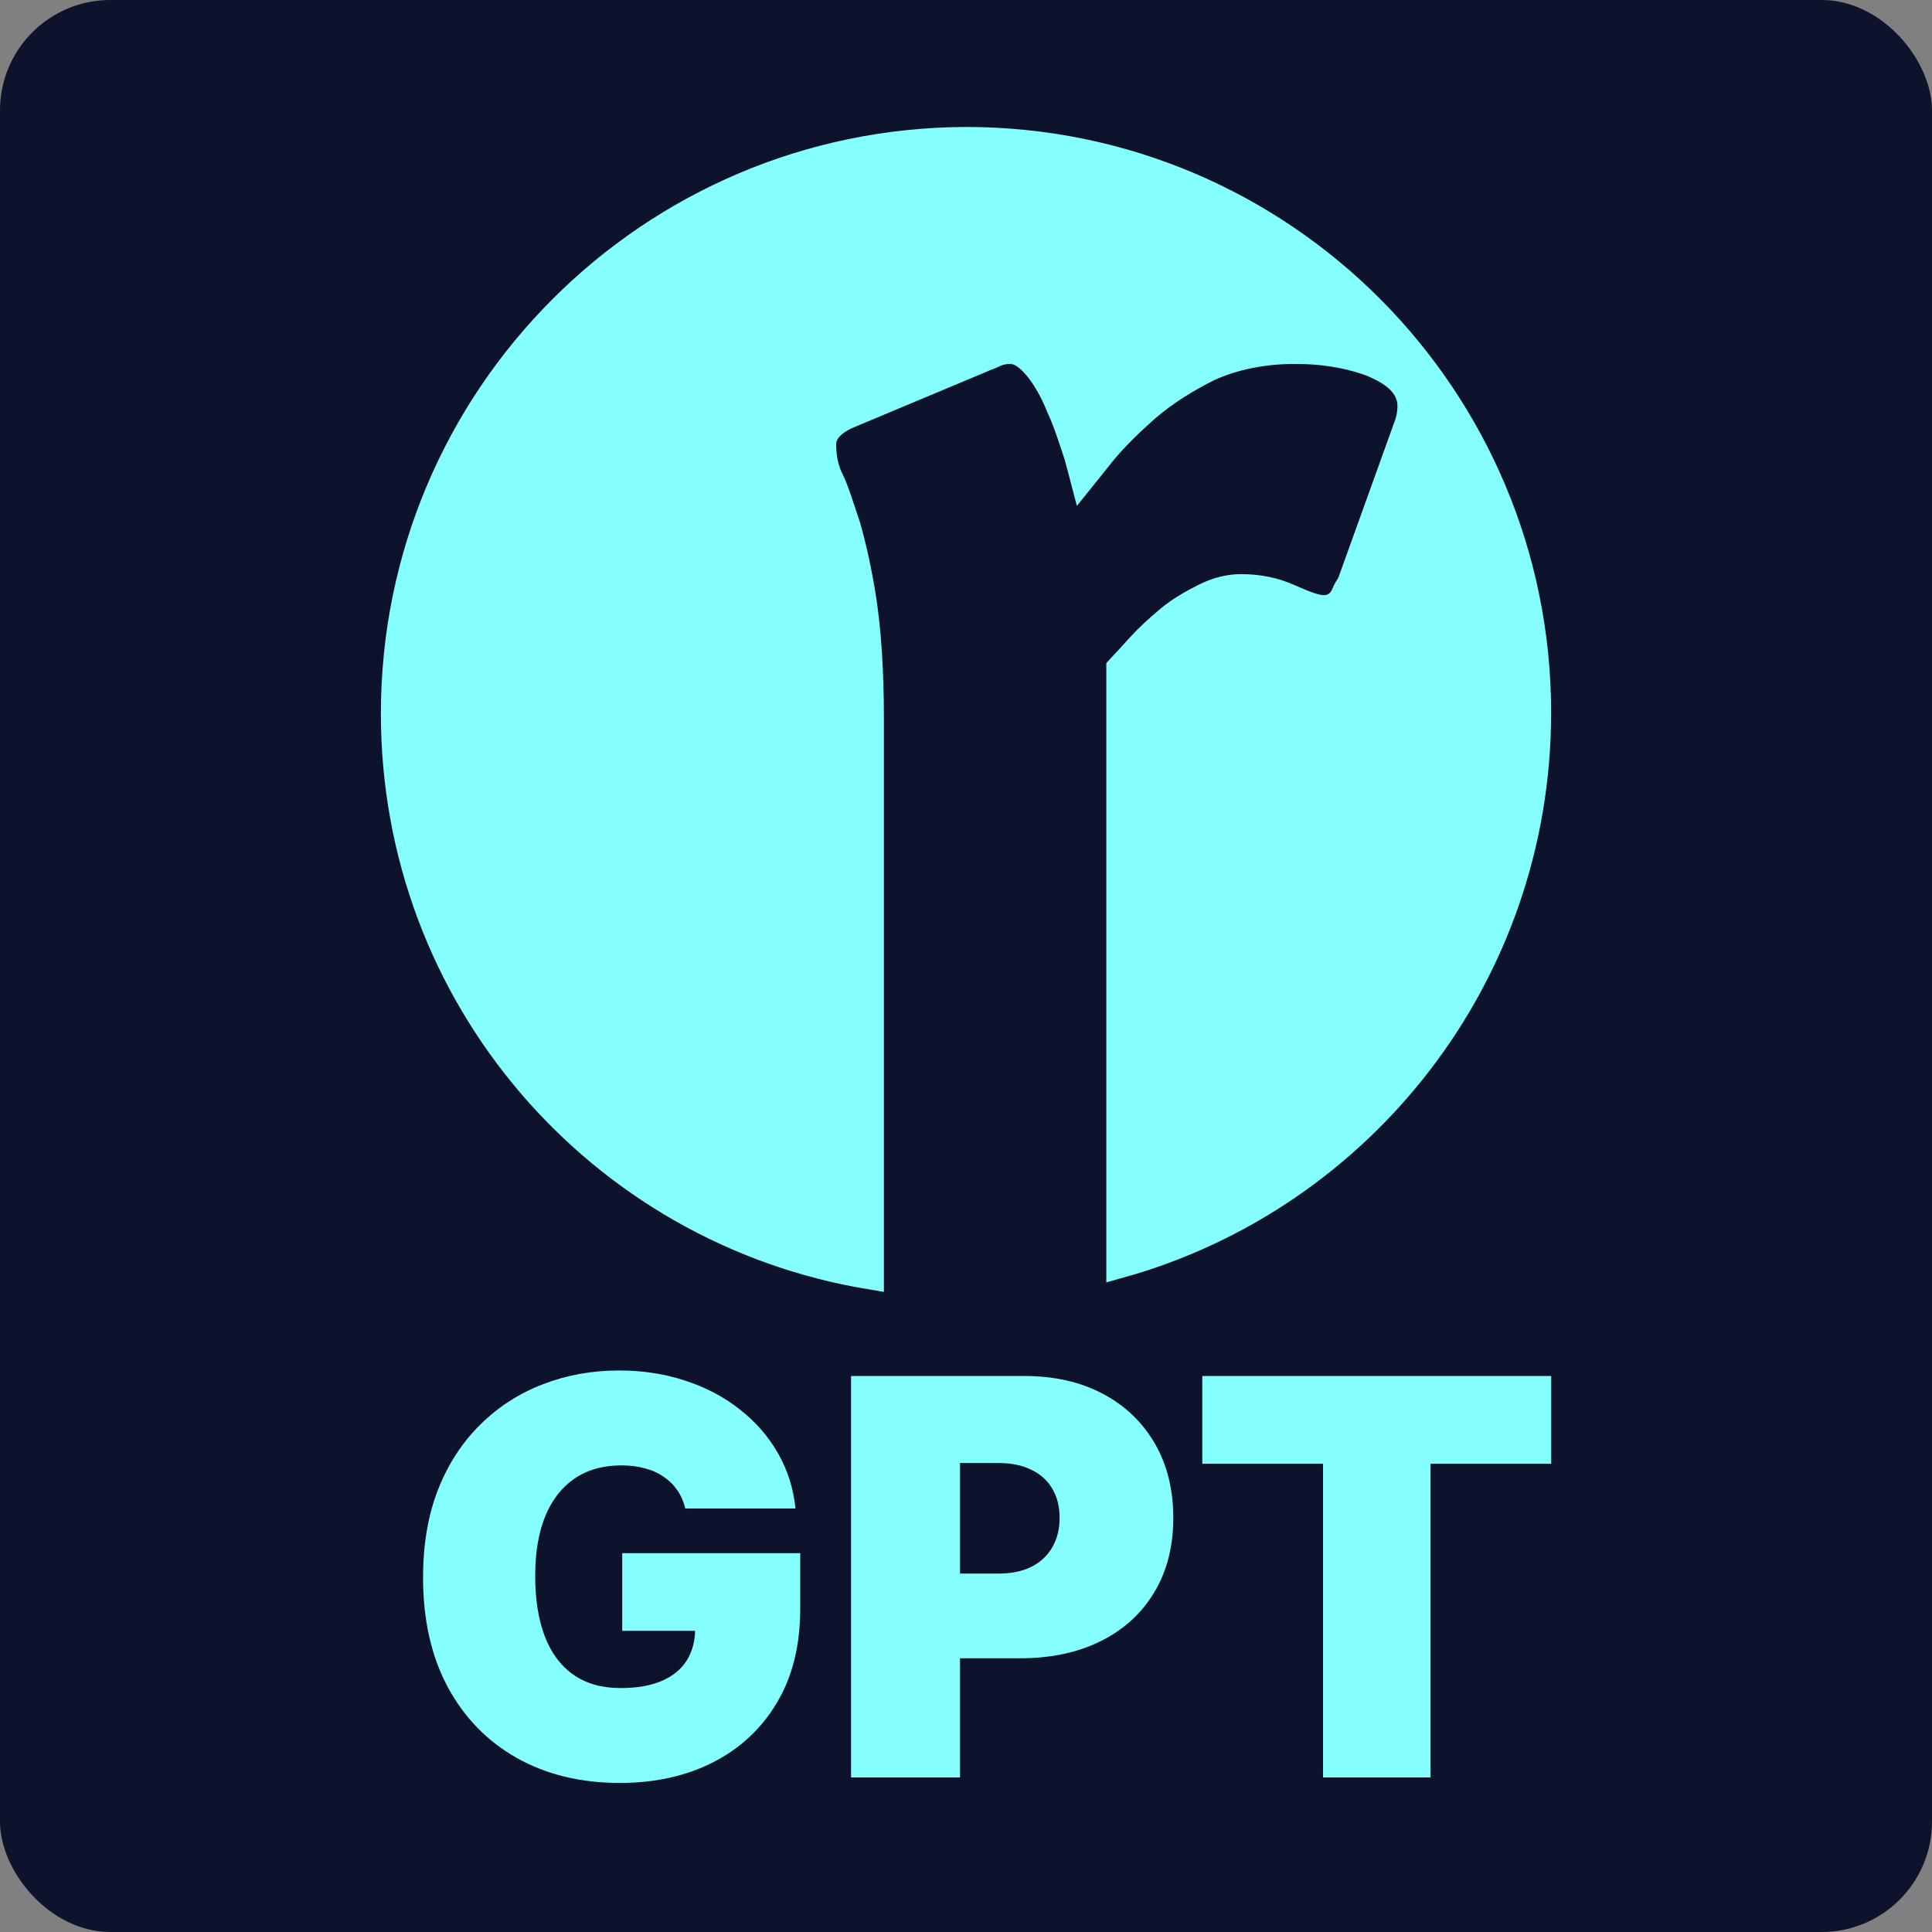
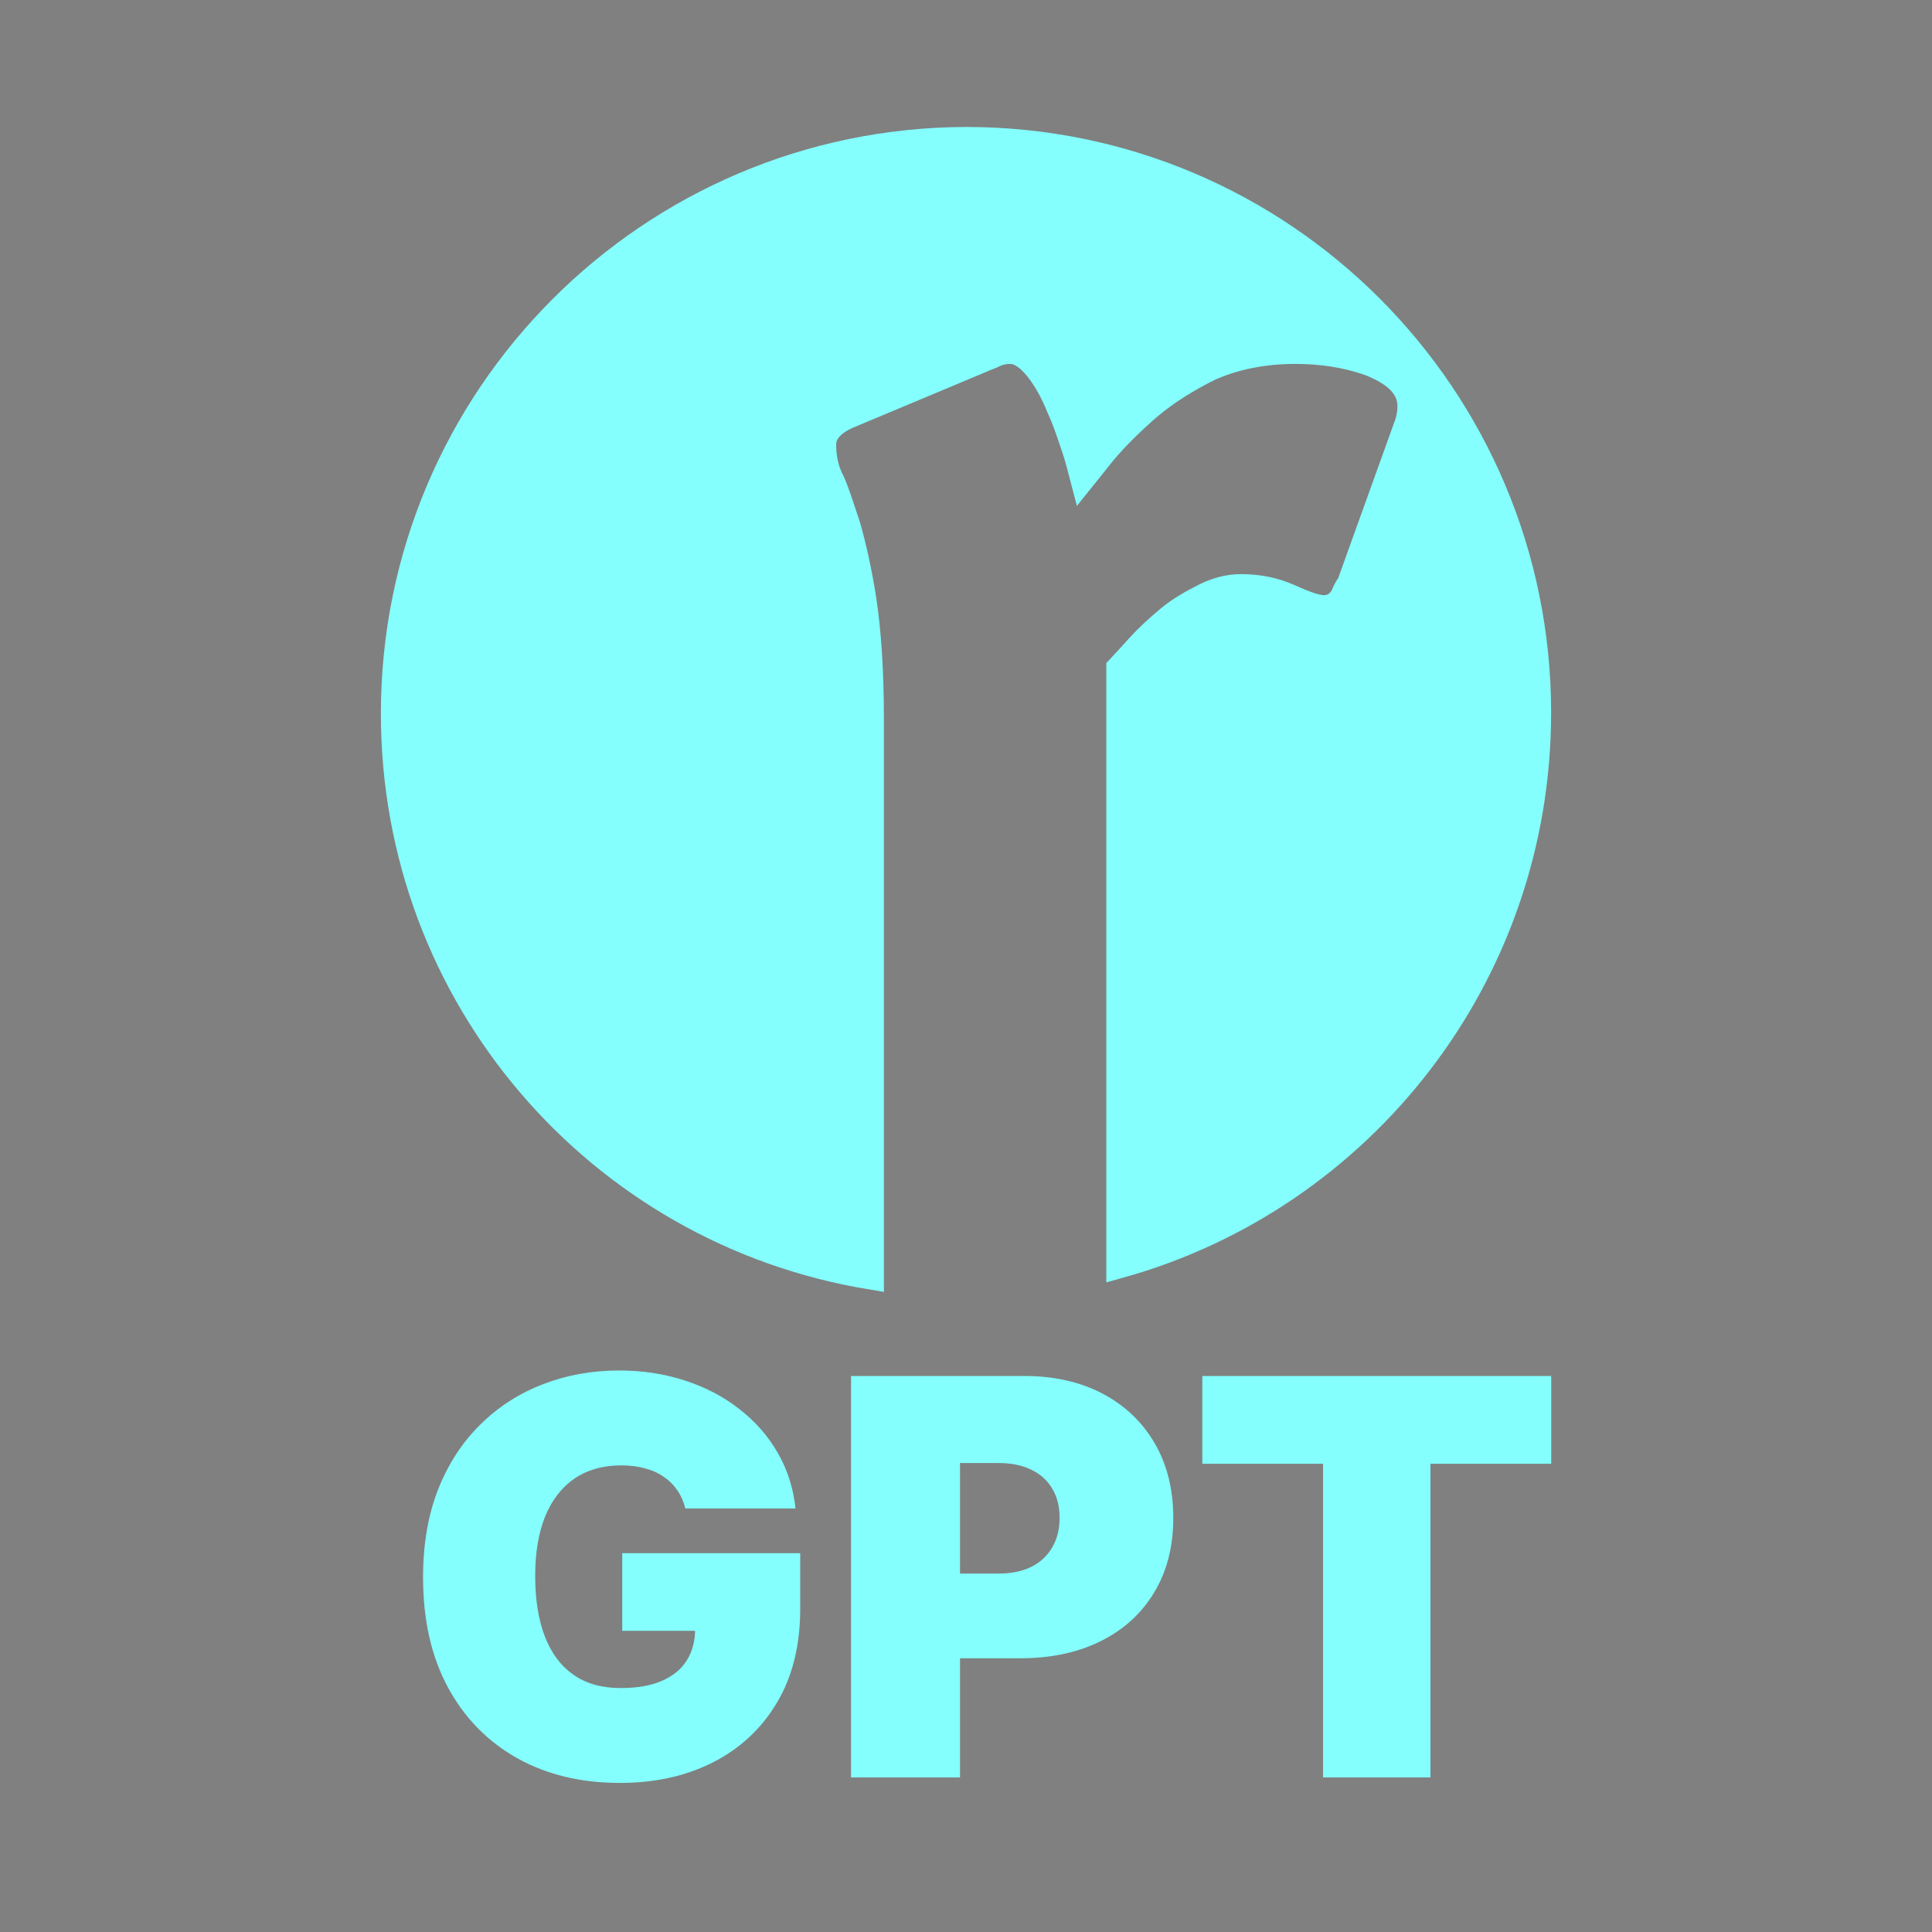
<svg xmlns="http://www.w3.org/2000/svg" width="350" height="350" viewBox="0 0 350 350" fill="none">
  <rect x="0" y="0" width="350" height="350" fill="#808080" stroke="none" />
-   <rect width="350" height="350" rx="20" fill="#0D132B" />
  <path d="M124.156 273.278C123.848 272.024 123.363 270.923 122.7 269.976C122.037 269.005 121.208 268.188 120.214 267.526C119.243 266.839 118.107 266.33 116.805 265.999C115.527 265.643 114.118 265.466 112.579 265.466C109.265 265.466 106.436 266.259 104.092 267.845C101.772 269.431 99.996 271.716 98.765 274.699C97.558 277.682 96.954 281.28 96.954 285.494C96.954 289.756 97.534 293.402 98.694 296.432C99.854 299.462 101.583 301.782 103.879 303.392C106.175 305.002 109.028 305.807 112.437 305.807C115.444 305.807 117.941 305.369 119.93 304.493C121.942 303.617 123.446 302.374 124.44 300.764C125.434 299.154 125.931 297.26 125.931 295.082L129.341 295.438H112.721V281.375H144.966V291.46C144.966 298.089 143.557 303.759 140.74 308.47C137.946 313.158 134.087 316.756 129.163 319.266C124.262 321.751 118.64 322.994 112.295 322.994C105.217 322.994 99.002 321.491 93.652 318.484C88.301 315.478 84.123 311.193 81.116 305.629C78.133 300.066 76.642 293.449 76.642 285.778C76.642 279.765 77.553 274.438 79.376 269.798C81.223 265.158 83.779 261.24 87.046 258.044C90.314 254.824 94.09 252.398 98.375 250.764C102.66 249.107 107.252 248.278 112.153 248.278C116.462 248.278 120.463 248.894 124.156 250.125C127.873 251.332 131.152 253.061 133.993 255.31C136.857 257.535 139.165 260.175 140.917 263.229C142.669 266.283 143.734 269.633 144.113 273.278H124.156ZM154.172 322V249.273H185.564C190.962 249.273 195.685 250.338 199.733 252.469C203.781 254.599 206.93 257.594 209.179 261.453C211.428 265.312 212.553 269.822 212.553 274.983C212.553 280.191 211.393 284.701 209.072 288.513C206.776 292.324 203.545 295.26 199.378 297.32C195.235 299.379 190.393 300.409 184.854 300.409H166.104V285.068H180.876C183.196 285.068 185.173 284.666 186.807 283.861C188.464 283.032 189.731 281.86 190.607 280.345C191.506 278.83 191.956 277.043 191.956 274.983C191.956 272.9 191.506 271.124 190.607 269.656C189.731 268.165 188.464 267.028 186.807 266.247C185.173 265.442 183.196 265.04 180.876 265.04H173.916V322H154.172ZM217.808 265.182V249.273H281.018V265.182H259.143V322H239.683V265.182H217.808Z" fill="#84FFFD" />
  <path d="M175.004 25.5C232.236 25.502 278.5 71.977 278.5 129.105C278.5 176.667 246.585 216.804 202.919 229.025V121.116C203.898 120.083 205.085 118.755 206.42 117.285C208.044 115.497 209.852 113.848 211.877 112.158C213.735 110.608 215.959 109.325 218.312 108.147C220.439 107.082 222.652 106.508 224.801 106.508C228.099 106.508 230.869 107.133 233.309 108.201C234.689 108.806 235.885 109.315 236.885 109.672C237.827 110.009 238.866 110.315 239.845 110.315C240.633 110.315 241.489 110.108 242.254 109.533C242.987 108.982 243.438 108.244 243.723 107.531C243.968 106.917 244.194 106.575 244.52 106.086L244.688 105.832L244.791 105.546L254.806 77.719C255.202 76.721 255.66 75.356 255.66 73.543C255.66 71.605 254.802 69.989 253.46 68.706C252.182 67.485 250.426 66.519 248.401 65.69L248.355 65.672L248.309 65.655L247.53 65.383C243.609 64.067 239.261 63.427 234.657 63.427C228.82 63.427 223.441 64.522 218.917 66.598L218.878 66.615L218.84 66.634C214.819 68.646 211.05 71.003 207.86 73.723L207.23 74.272L207.225 74.277C203.908 77.248 201.026 80.12 198.65 83.219C197.788 84.267 196.988 85.252 196.252 86.176C195.922 84.9 195.564 83.637 195.22 82.394L195.203 82.334L195.183 82.273L194.434 80.012C193.695 77.793 192.944 75.64 191.992 73.588C190.884 70.831 189.574 68.567 188.214 66.816L188.192 66.789L187.906 66.439C187.237 65.637 186.562 64.964 185.864 64.461C185.111 63.918 184.203 63.485 183.164 63.433L182.954 63.427C181.83 63.427 180.758 63.712 179.761 64.211C179.551 64.316 179.325 64.402 178.963 64.538C178.66 64.652 178.242 64.809 177.802 65.02L153.457 75.219L153.422 75.233L153.387 75.249C152.276 75.754 151.253 76.381 150.471 77.164C149.689 77.947 148.982 79.064 148.982 80.467C148.982 82.808 149.373 85.107 150.606 87.425C151.391 89.164 152.189 91.711 153.417 95.401C154.42 98.922 155.429 103.301 156.273 108.708V108.709C157.115 114.266 157.629 121.406 157.629 130.317V231.091C108.555 222.965 71.5 180.519 71.5 129.279C71.5 71.984 117.932 25.671 175.004 25.5Z" fill="#84FFFD" stroke="#84FFFD" stroke-width="5" />
</svg>